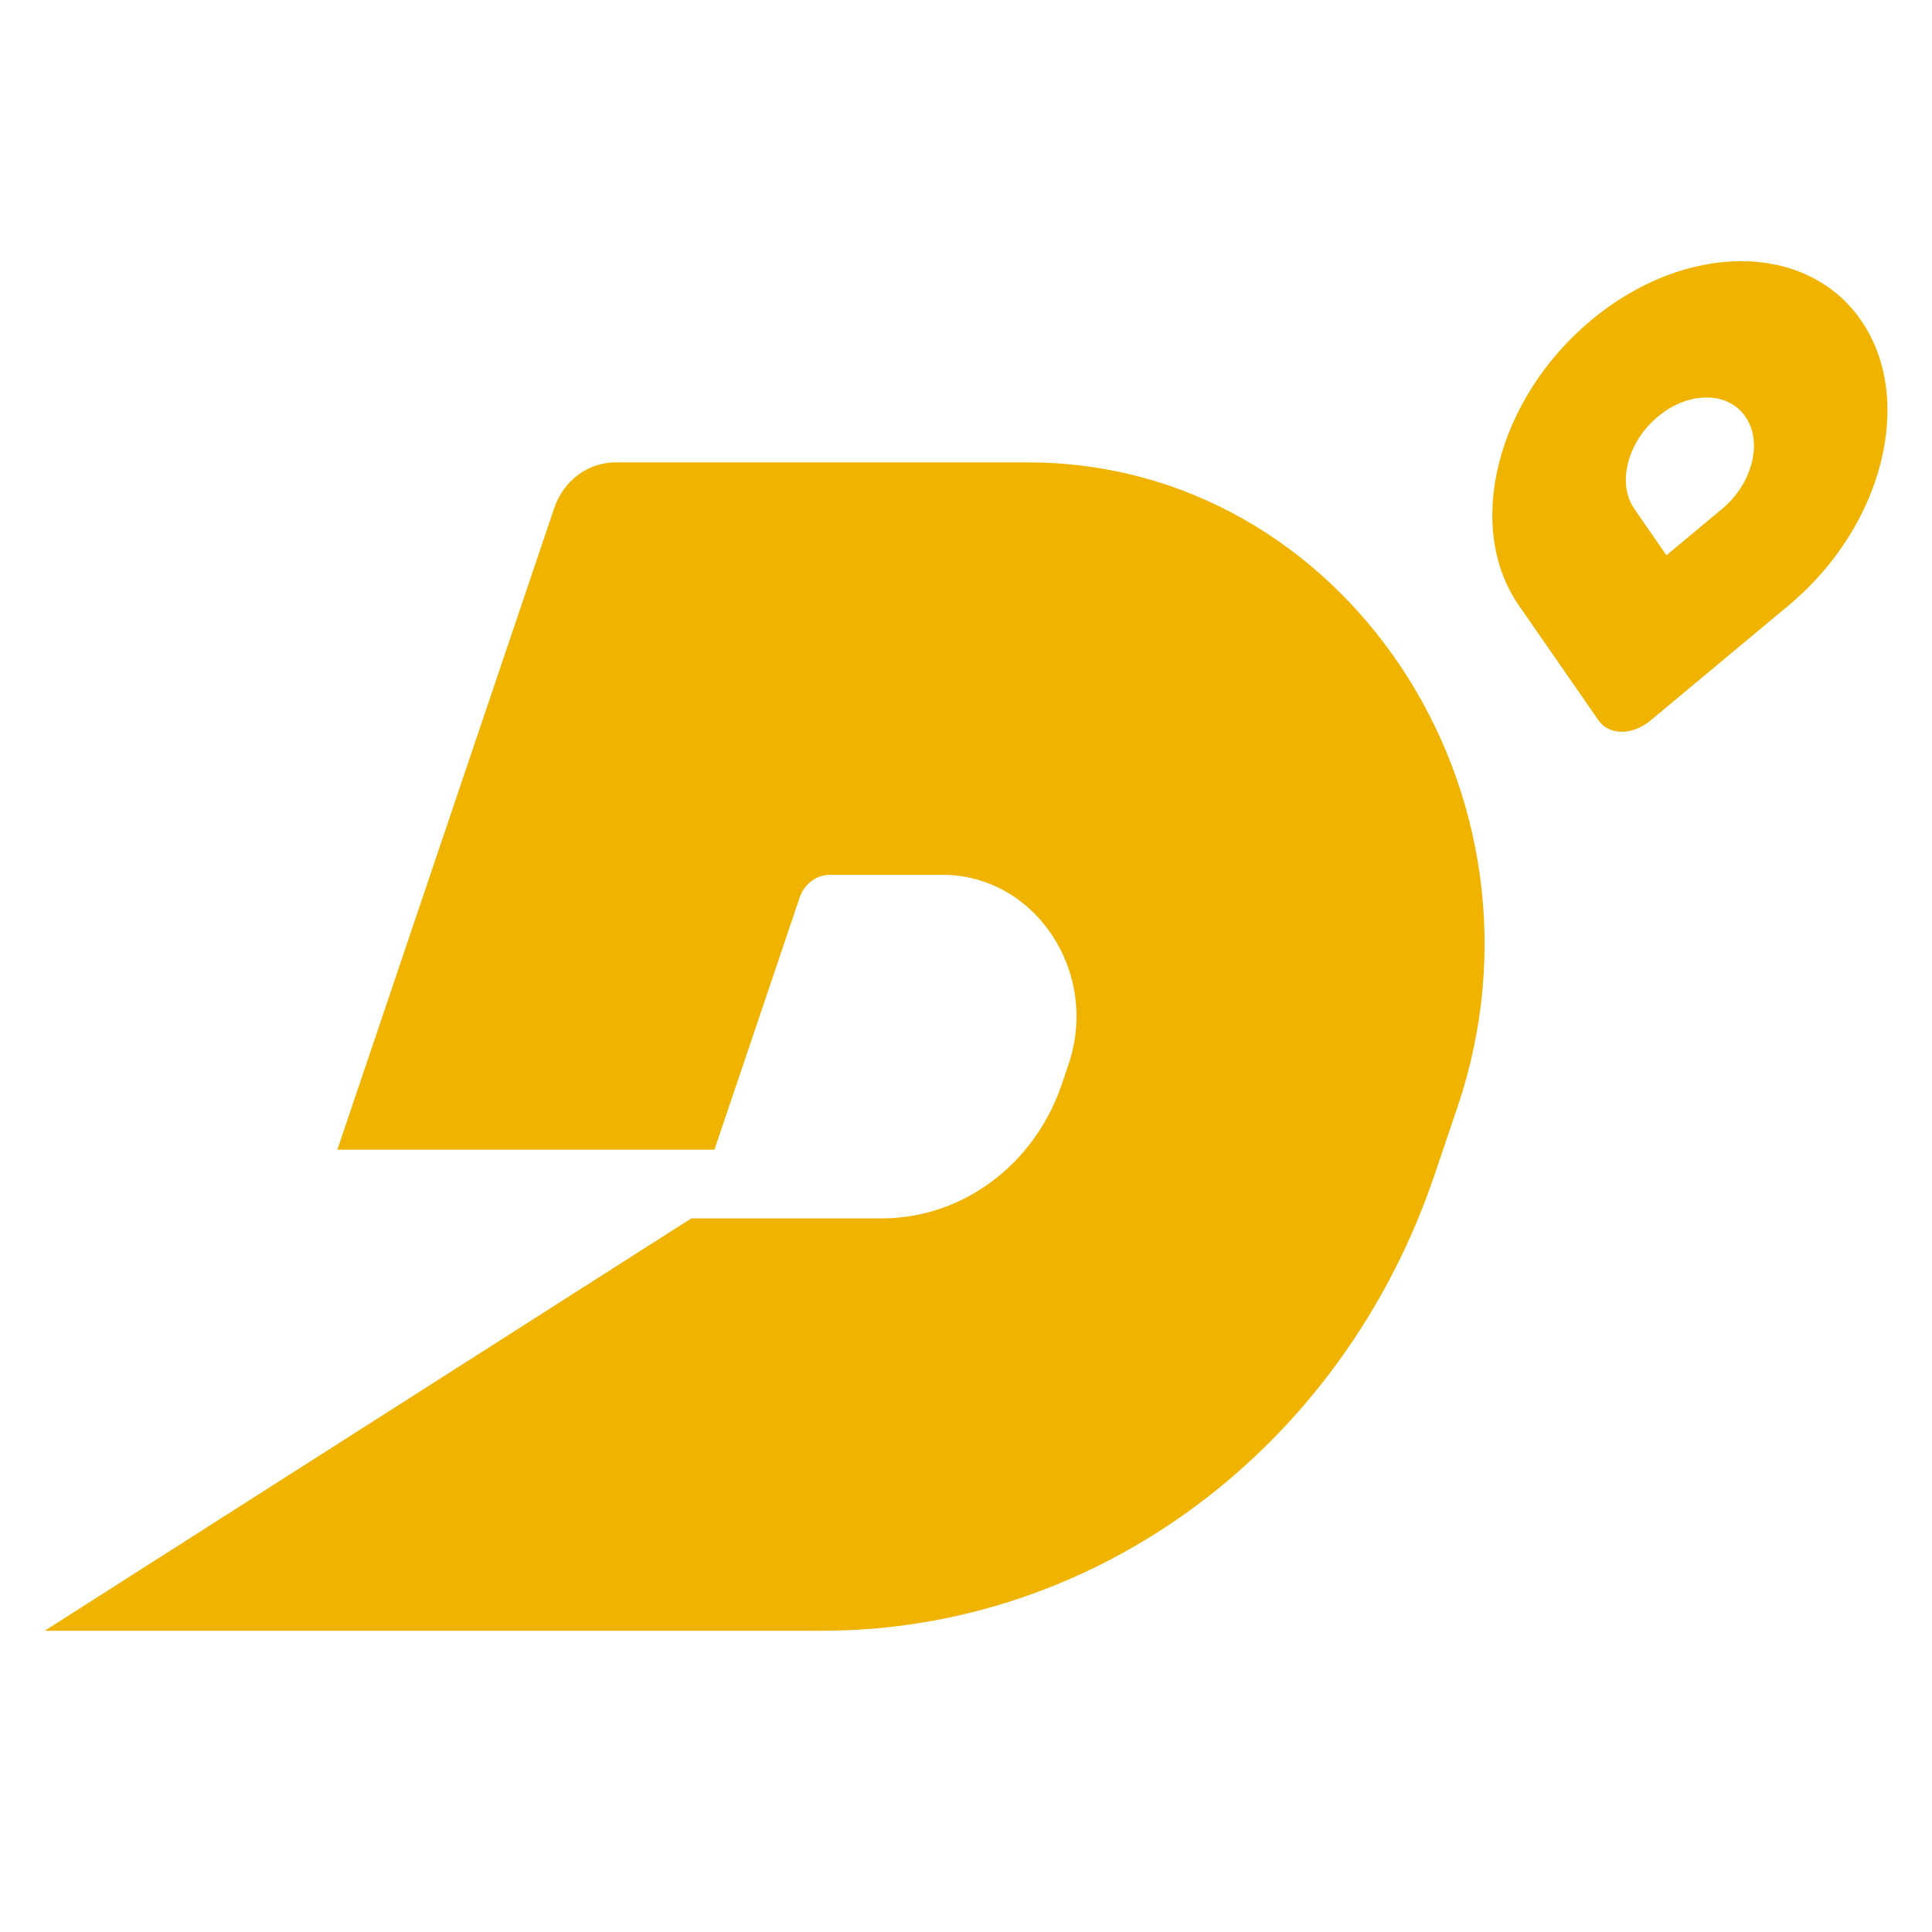
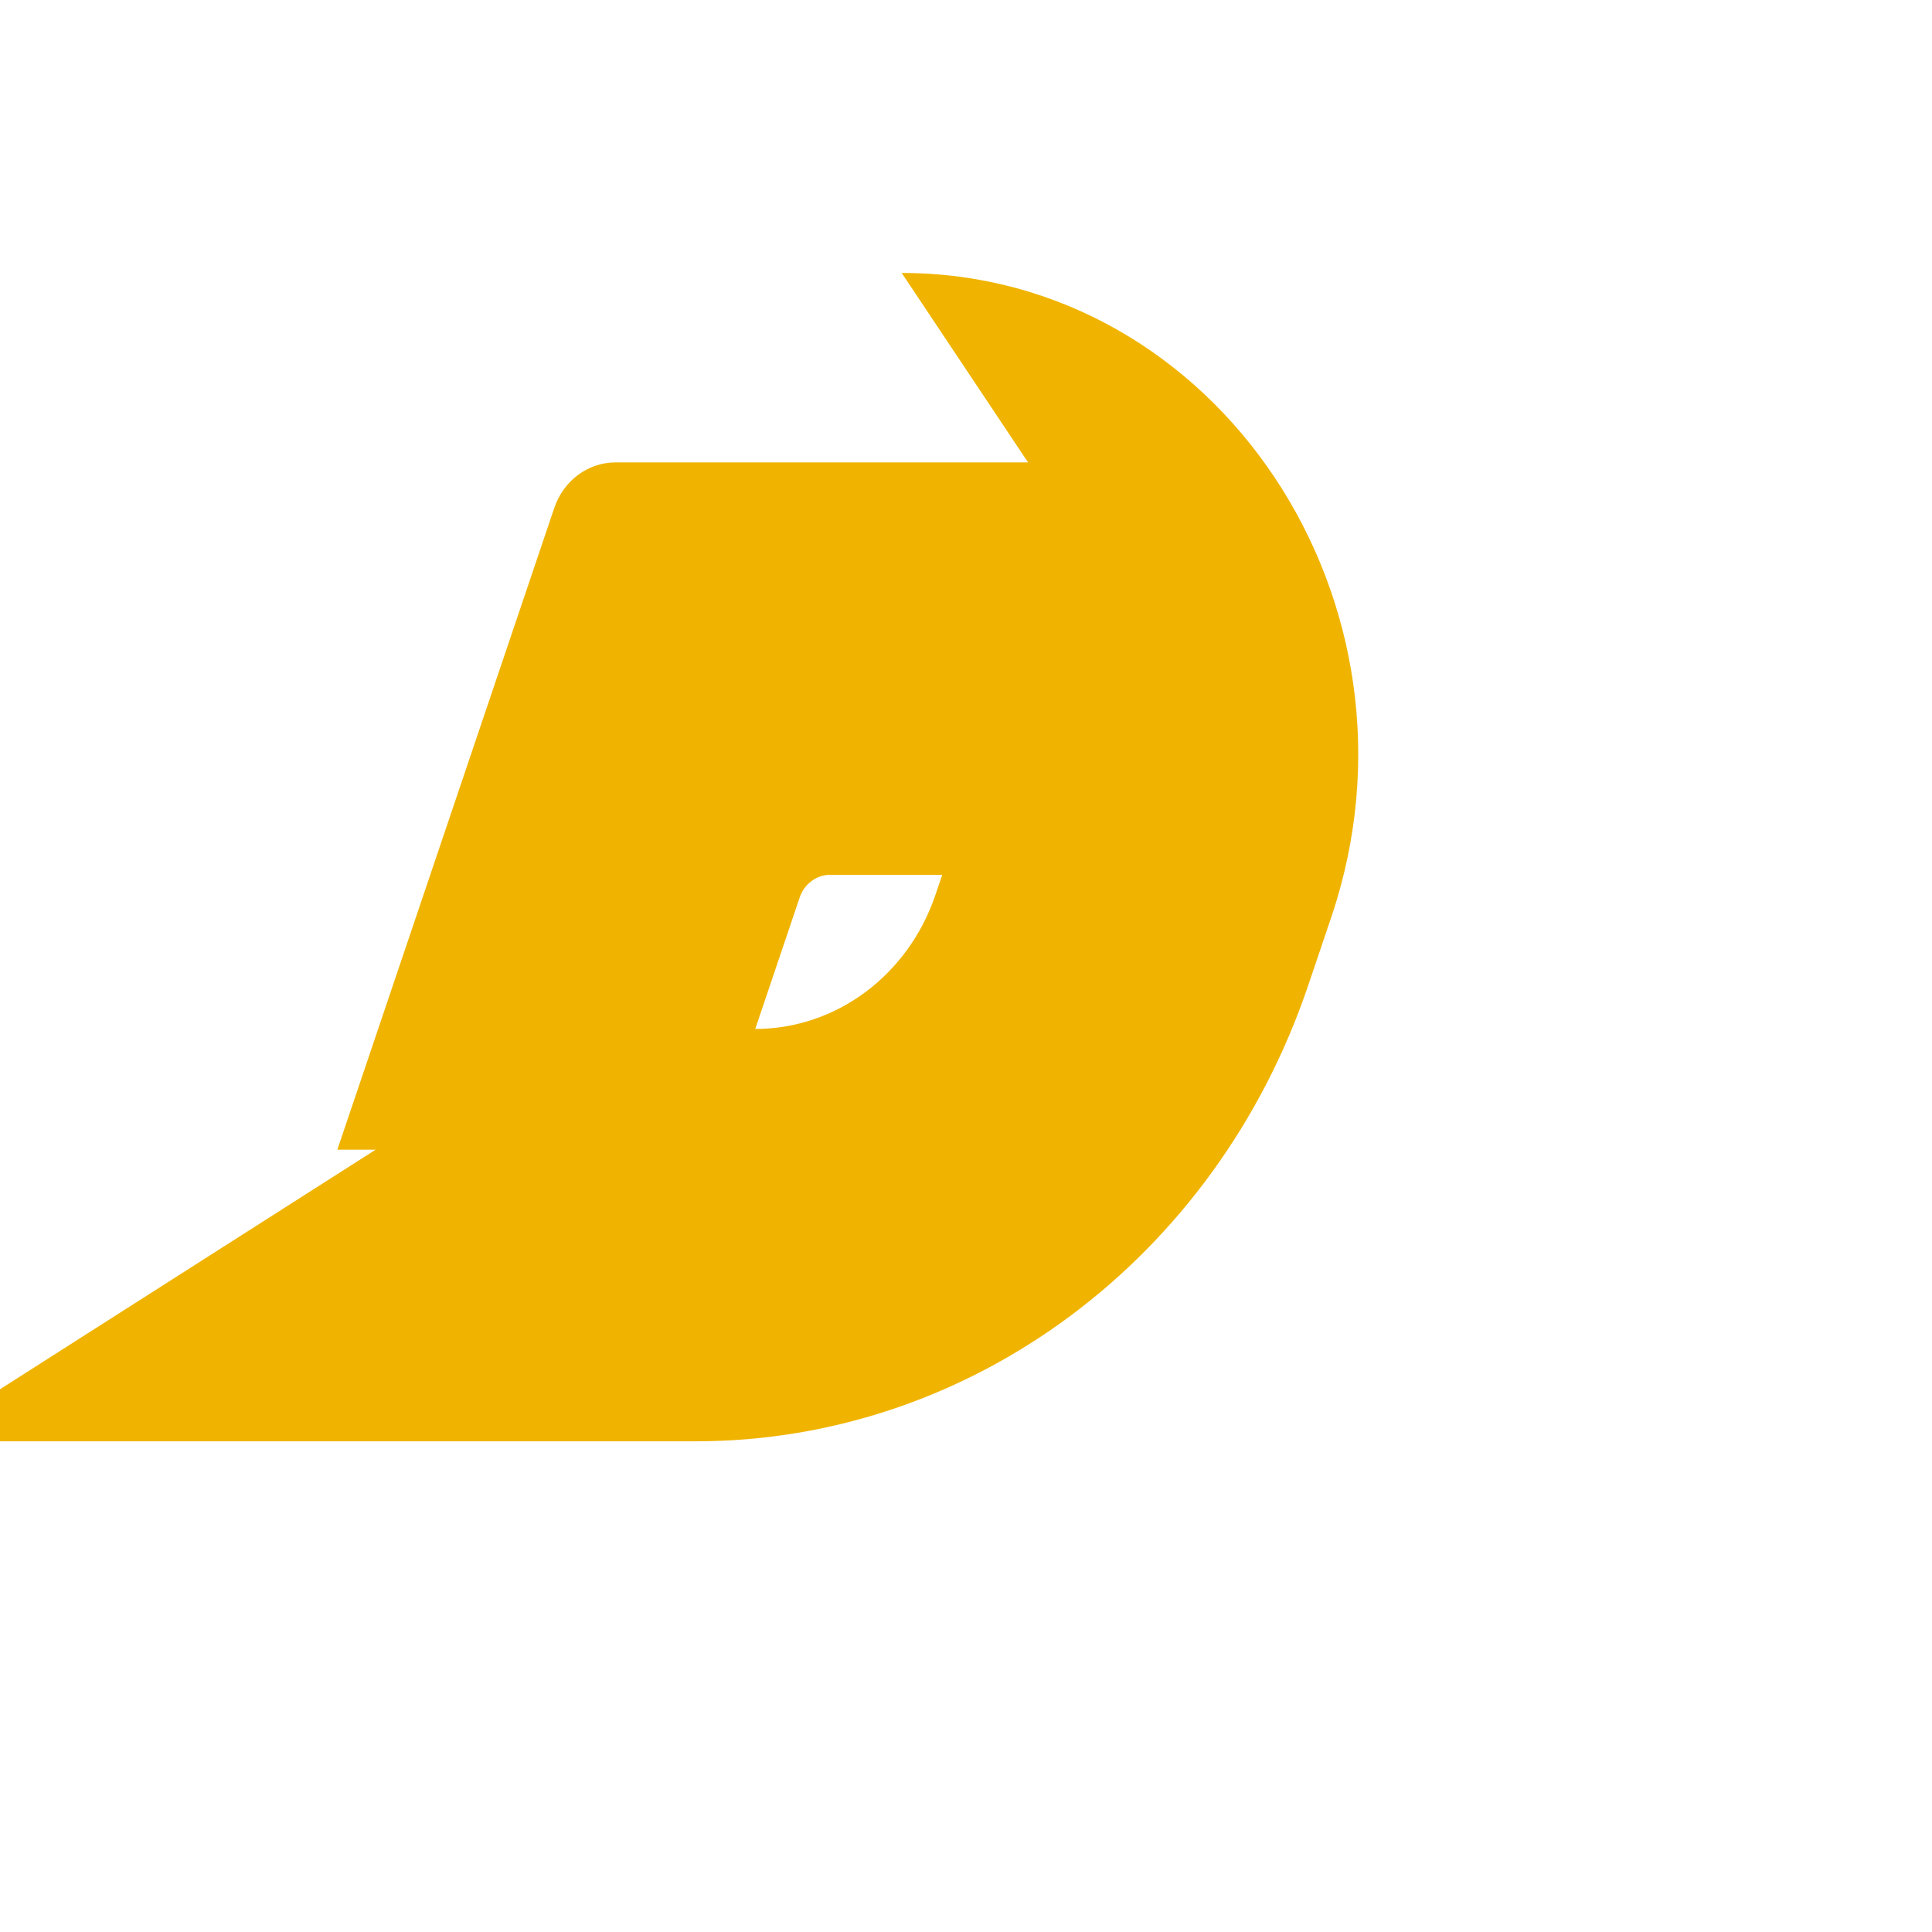
<svg xmlns="http://www.w3.org/2000/svg" version="1.2" viewBox="0 0 1080 1080" width="1080" height="1080">
  <style>
		.s0 { fill: #f0b400 } 
	</style>
  <g>
    <g>
-       <path class="s0" d="m574.68 258.48h-230.62c-15.34 0-29.08 10.19-34.23 25.5l-121.25 358.69h210.8l47.63-140.92c2.57-7.66 9.44-12.73 17.13-12.73h62.57c51.85 0 88.07 54.27 70.63 105.9l-3.78 11.18c-15.21 44.95-55.52 74.99-100.71 74.99h-106.41l-361.44 230.51h434.58c153.66 0 290.7-102.07 342.38-254.96l12.87-38.06c59.3-175.46-63.8-360.07-240.15-360.1z" />
-       <path class="s0" d="m973.27 146c-27.3 0-57.38 10.99-83.82 33.02-52.81 44.01-70.91 115.38-40.42 159.39l44.57 64.29c2.96 4.24 7.7 6.38 12.95 6.38 5.25 0 11.09-2.14 16.17-6.38l77.16-64.29c52.81-44.01 70.91-115.38 40.41-159.39-15.24-22.03-39.76-33.02-67.02-33.02zm-19.34 76.19c5.36 0 15.28 1.38 21.74 10.71 6.46 9.32 5.01 20.17 3.57 25.83-1.44 5.66-5.49 16.51-16.69 25.83l-31 25.84-17.89-25.84c-6.46-9.32-5.02-20.17-3.57-25.83 1.44-5.66 5.49-16.51 16.68-25.83 11.16-9.33 21.81-10.71 27.16-10.71z" />
+       <path class="s0" d="m574.68 258.48h-230.62c-15.34 0-29.08 10.19-34.23 25.5l-121.25 358.69h210.8l47.63-140.92c2.57-7.66 9.44-12.73 17.13-12.73h62.57l-3.78 11.18c-15.21 44.95-55.52 74.99-100.71 74.99h-106.41l-361.44 230.51h434.58c153.66 0 290.7-102.07 342.38-254.96l12.87-38.06c59.3-175.46-63.8-360.07-240.15-360.1z" />
    </g>
  </g>
</svg>